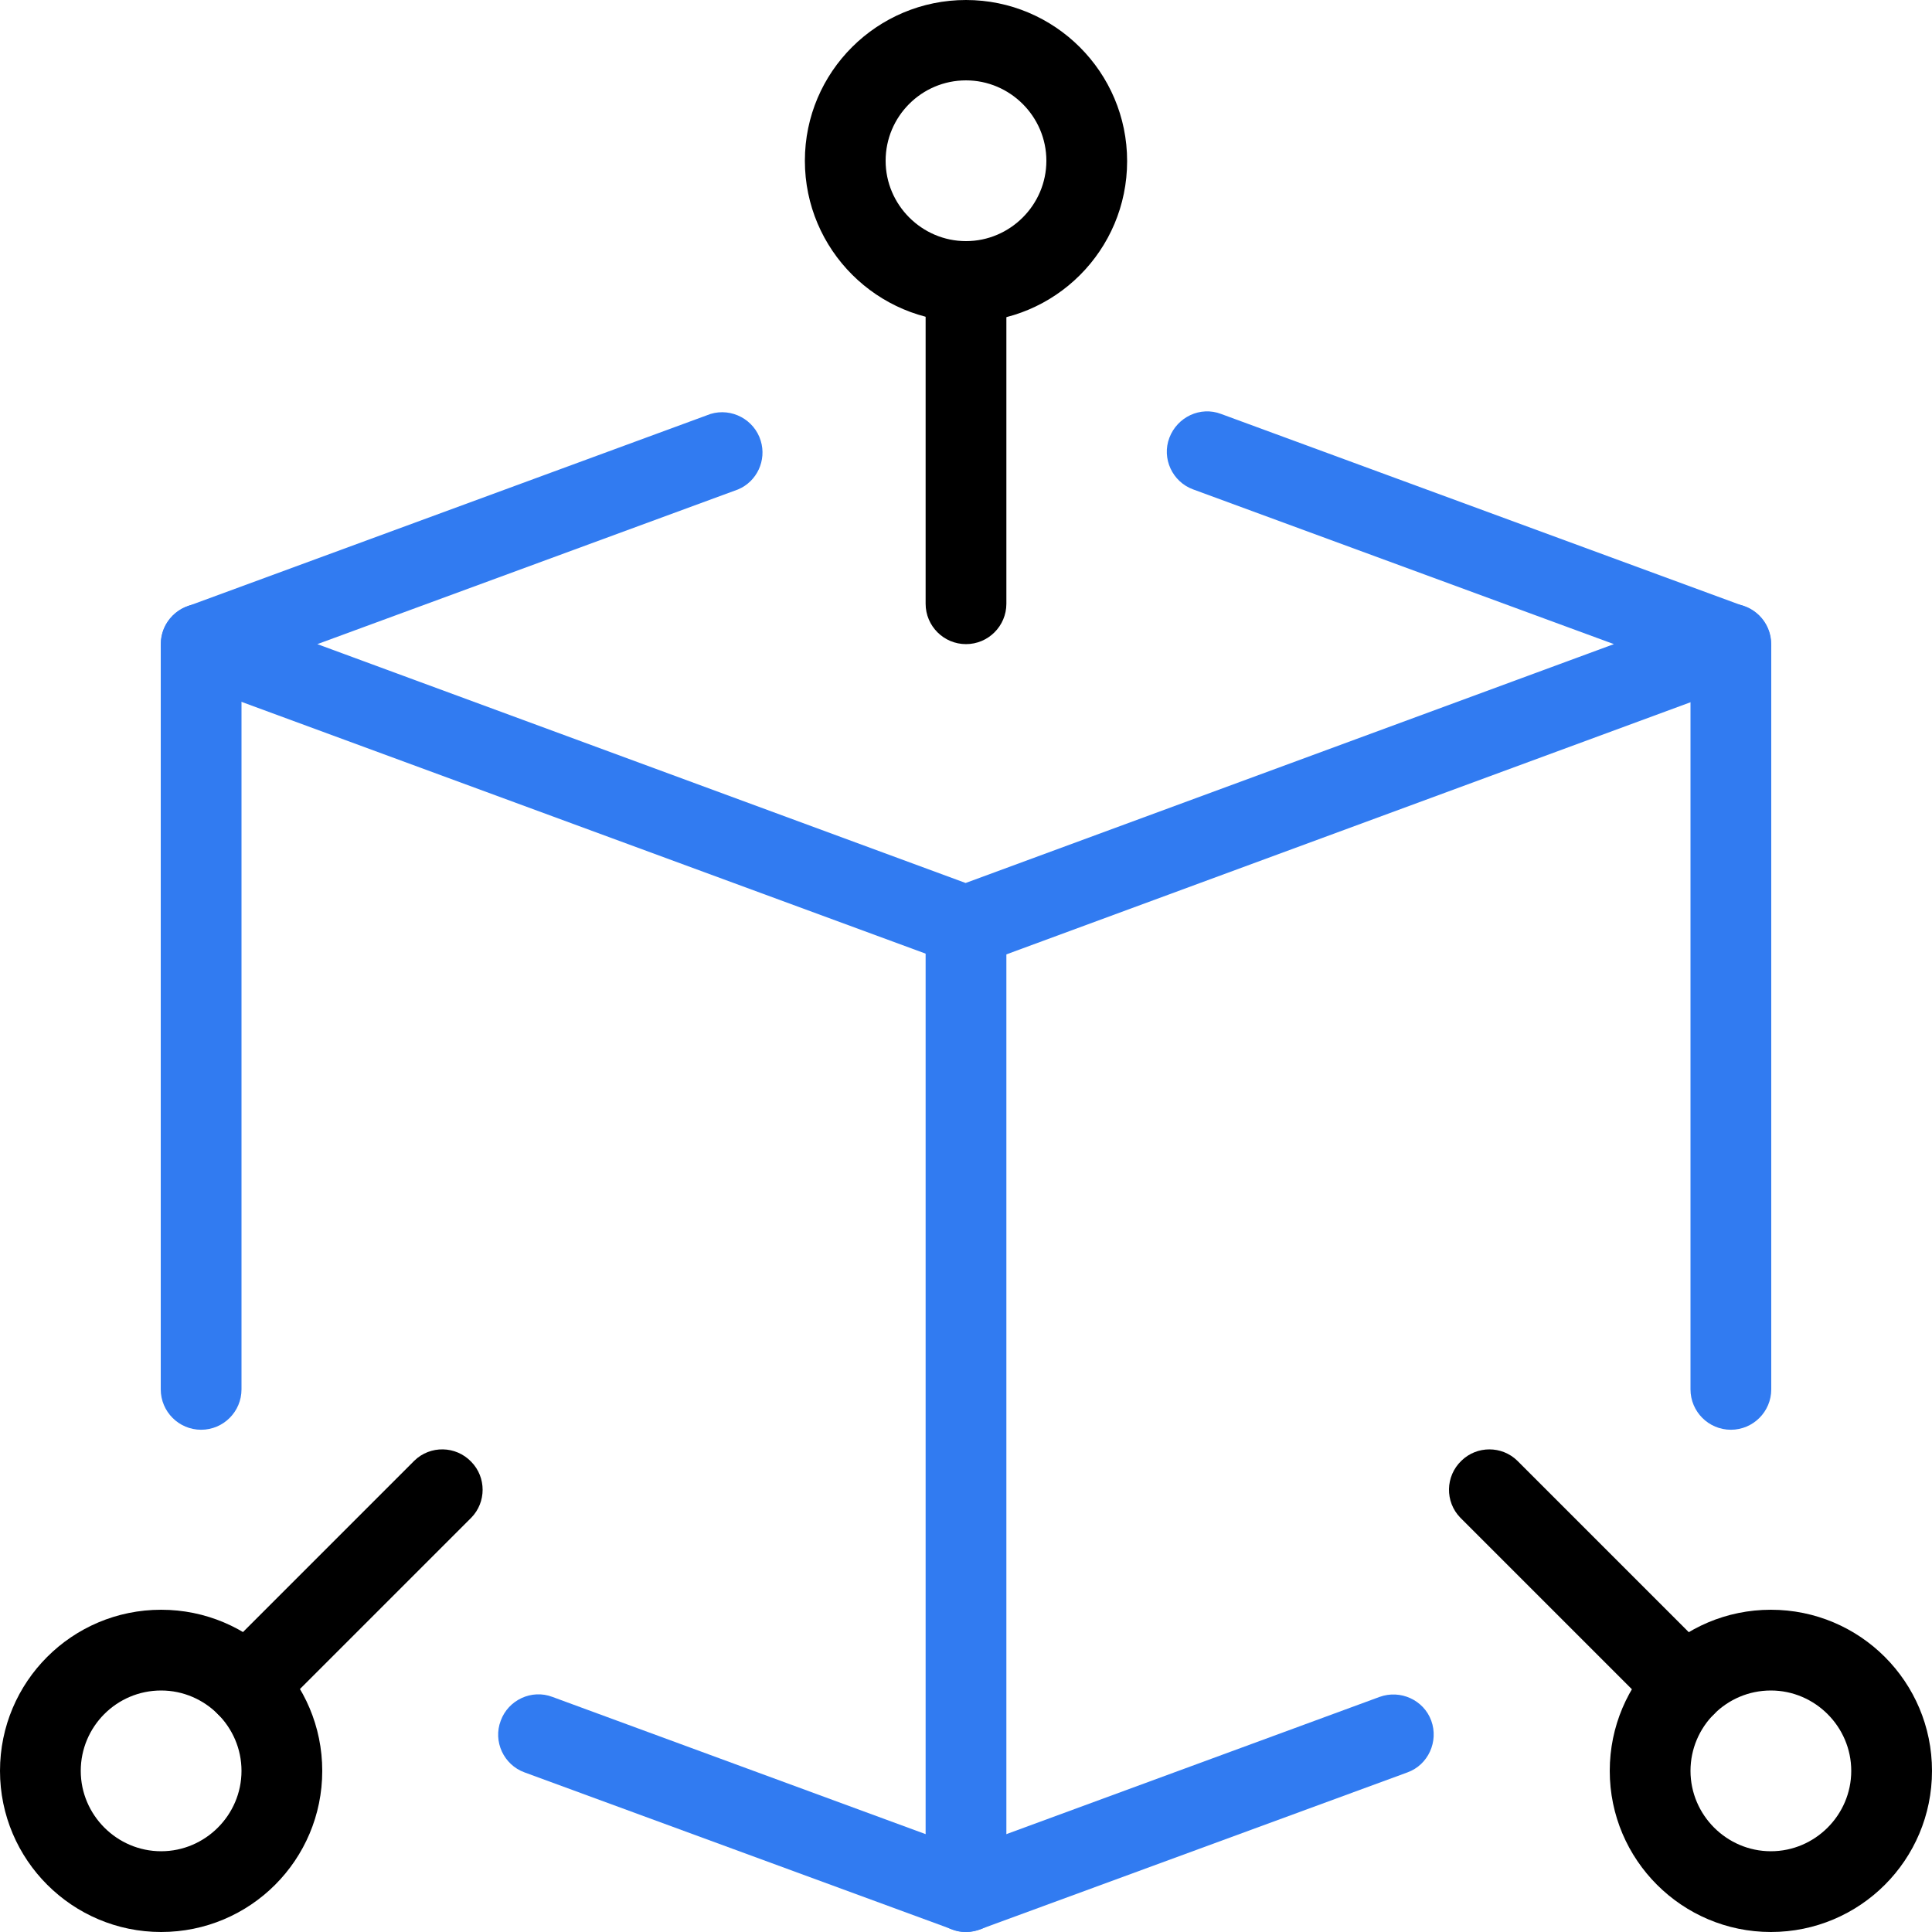
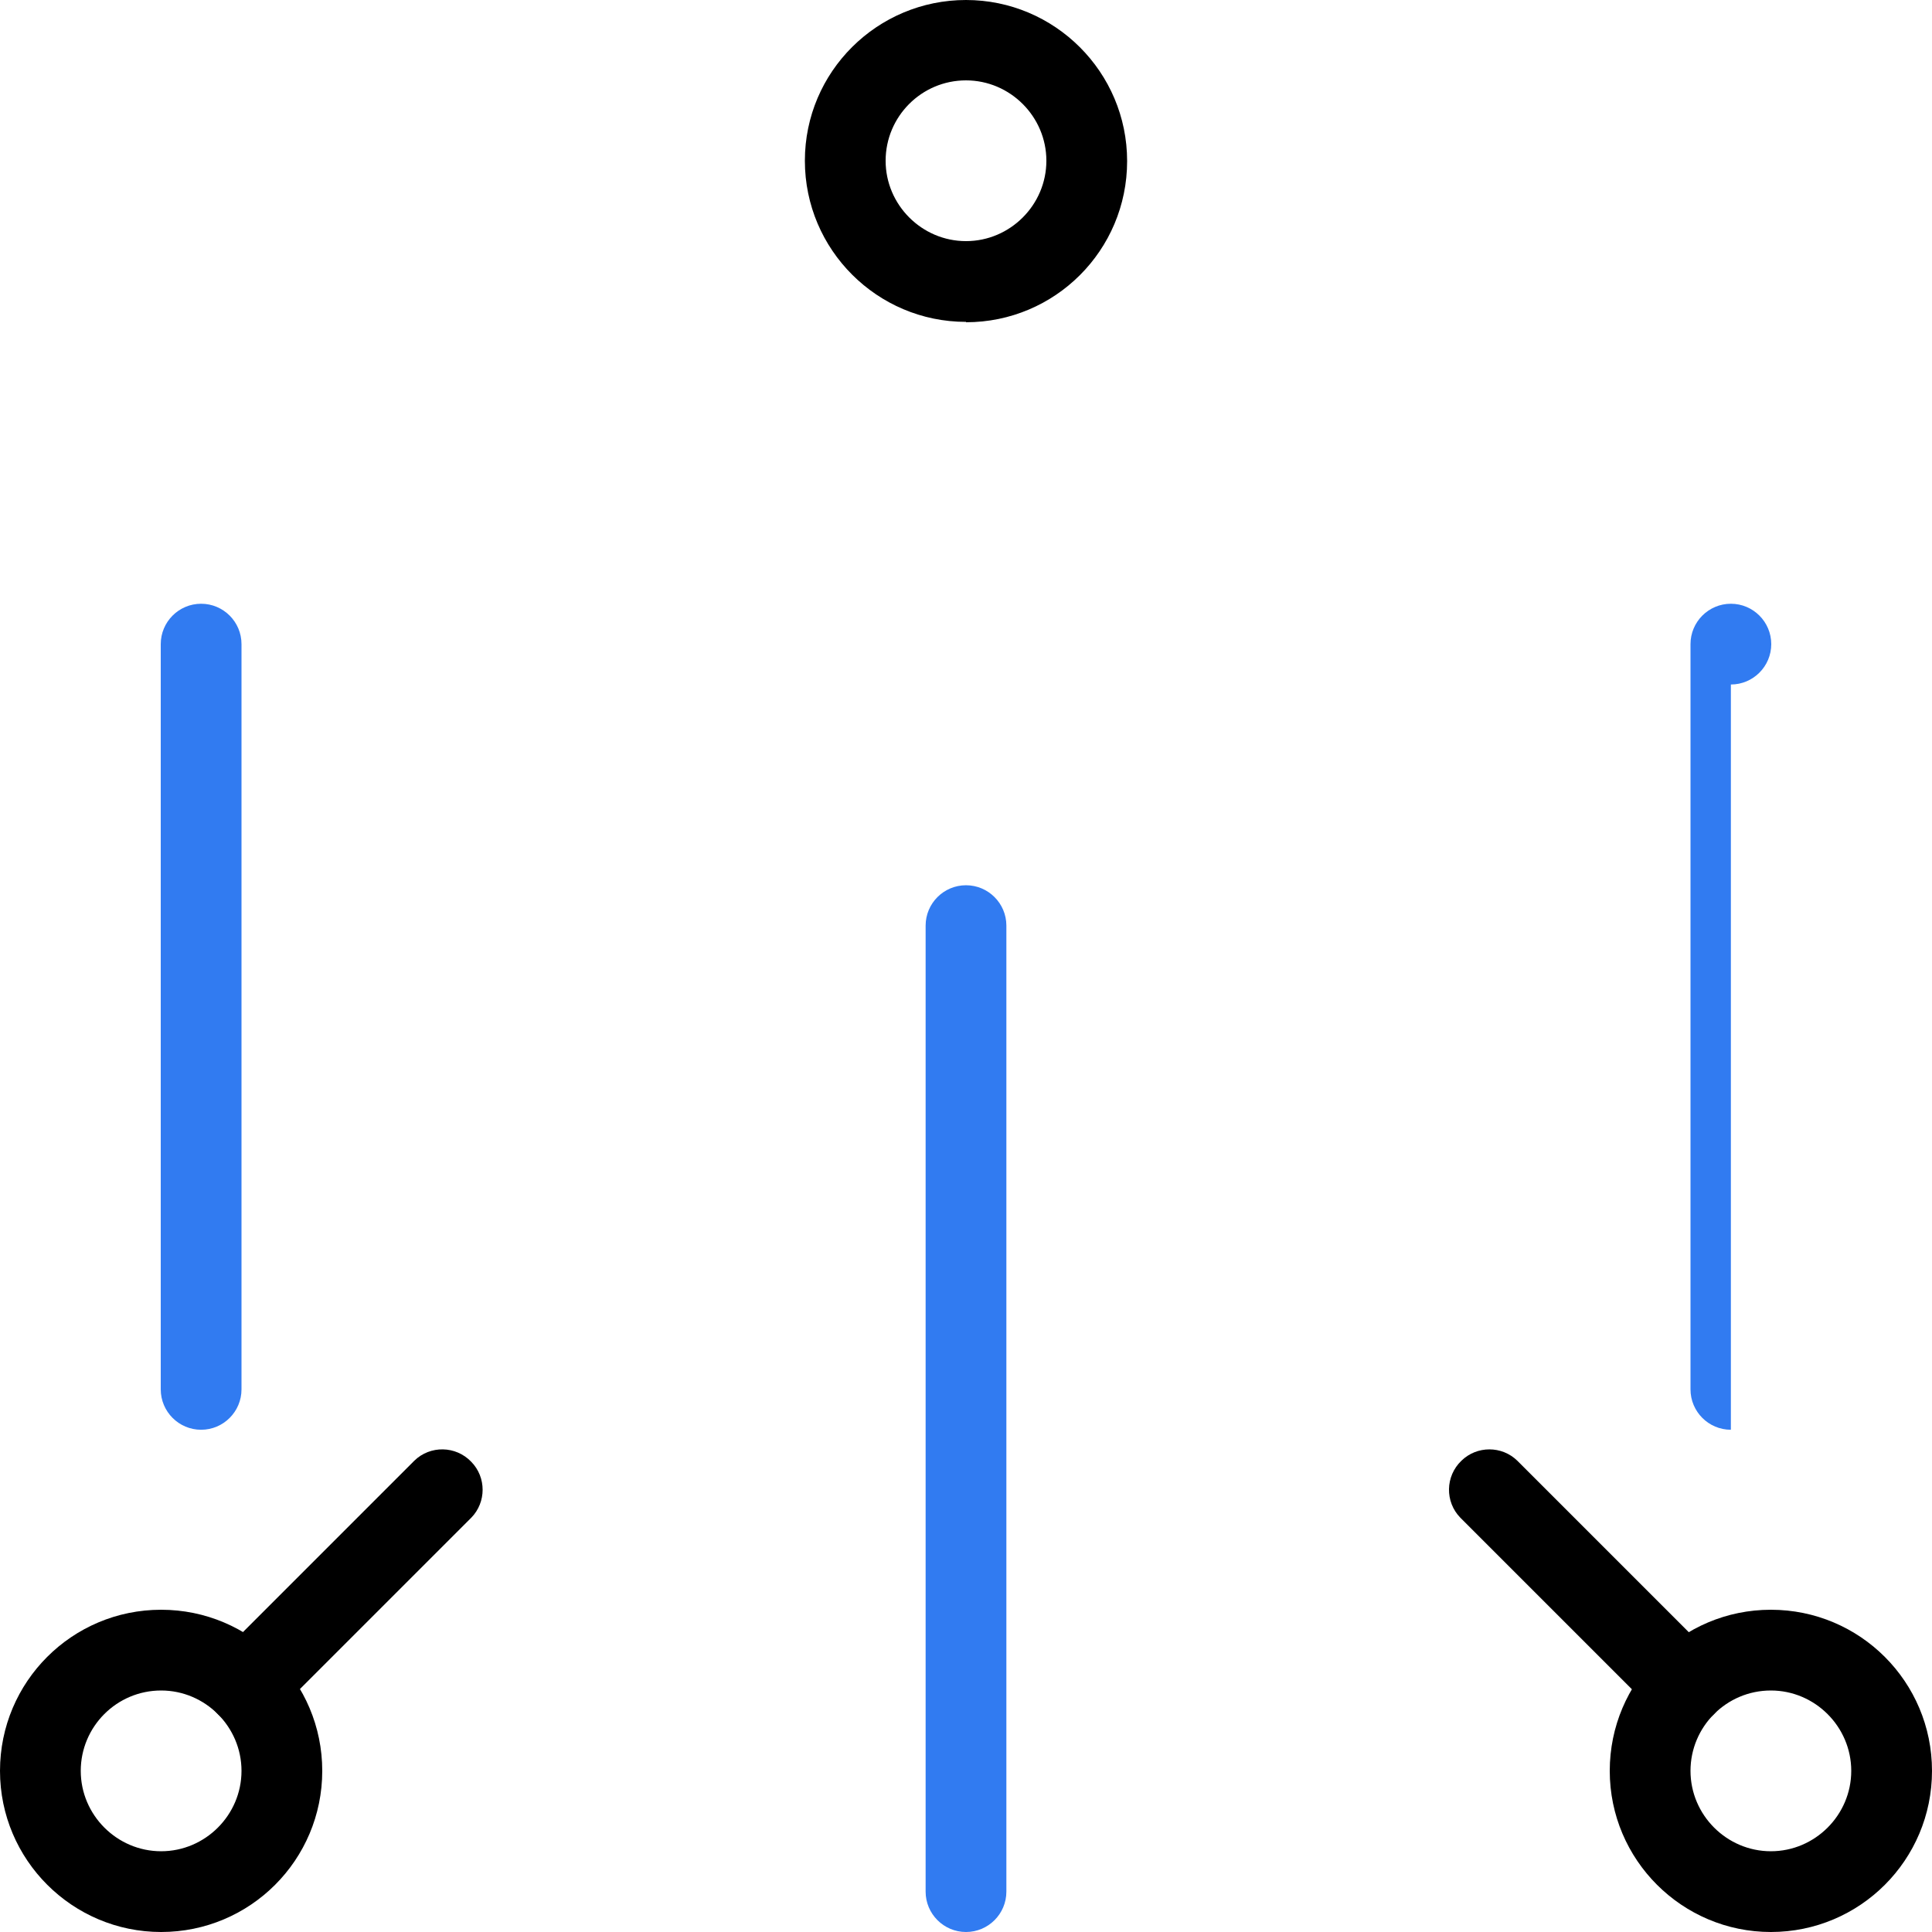
<svg xmlns="http://www.w3.org/2000/svg" id="Livello_1" data-name="Livello 1" version="1.1" viewBox="0 0 512 512">
  <defs>
    <style> .cls-1 { fill: #317bf1; } .cls-1, .cls-2 { stroke-width: 0px; } .cls-2 { fill: #000; } </style>
  </defs>
-   <path class="cls-1" d="M256,256c-1.3,0-2.5-.2-3.7-.7L49.6,180.7c-5.5-2-8.3-8.2-6.3-13.7,1.1-2.9,3.4-5.2,6.3-6.3l138.7-51c5.6-1.7,11.6,1.5,13.3,7.1,1.6,5.2-1,10.8-6,12.9l-111.5,41,171.8,63.3,171.8-63.3-111.5-41c-5.5-2-8.4-8.2-6.3-13.7s8.2-8.4,13.7-6.3l138.7,51c5.5,2,8.4,8.1,6.4,13.7-1.1,2.9-3.4,5.3-6.3,6.4l-202.7,74.7c-1.2.4-2.4.7-3.7.7ZM256,512c-1.3,0-2.5-.2-3.7-.7l-113.3-41.6c-5.5-2-8.4-8.2-6.3-13.7,2-5.5,8.2-8.4,13.7-6.3h0l109.6,40.3,109.6-40.3c5.5-2,11.7.8,13.7,6.3,2,5.5-.8,11.7-6.3,13.7l-113.3,41.6c-1.2.4-2.4.7-3.7.7Z" />
  <path class="cls-1" d="M53.3,378.9c-5.9,0-10.7-4.8-10.7-10.7v-197.5c0-5.9,4.8-10.7,10.7-10.7s10.7,4.8,10.7,10.7v197.5c0,5.9-4.8,10.7-10.7,10.7Z" />
-   <path class="cls-1" d="M458.7,378.9c-5.9,0-10.7-4.8-10.7-10.7v-197.5c0-5.9,4.8-10.7,10.7-10.7s10.7,4.8,10.7,10.7v197.5c0,5.9-4.8,10.7-10.7,10.7Z" />
-   <path class="cls-2" d="M256,170.7c-5.9,0-10.7-4.8-10.7-10.7v-85.3c0-5.9,4.8-10.7,10.7-10.7s10.7,4.8,10.7,10.7v85.3c0,5.9-4.8,10.7-10.7,10.7Z" />
+   <path class="cls-1" d="M458.7,378.9c-5.9,0-10.7-4.8-10.7-10.7v-197.5c0-5.9,4.8-10.7,10.7-10.7s10.7,4.8,10.7,10.7c0,5.9-4.8,10.7-10.7,10.7Z" />
  <path class="cls-2" d="M446.7,457.4c-2.8,0-5.5-1.1-7.6-3.1l-52.1-52.1c-4.1-4.2-4-11,.3-15.1,4.1-4,10.7-4,14.8,0l52.1,52.1c4.2,4.2,4.1,10.9,0,15.1-2,2-4.7,3.1-7.5,3.1Z" />
  <path class="cls-2" d="M65.3,457.4c-5.9,0-10.7-4.8-10.7-10.7,0-2.8,1.1-5.5,3.1-7.5l52.1-52.1c4.2-4.1,11-4,15.1.3,4,4.1,4,10.7,0,14.8l-52.1,52.1c-2,2-4.7,3.1-7.5,3.1Z" />
  <path class="cls-1" d="M256,512c-5.9,0-10.7-4.8-10.7-10.7V245.3c0-5.9,4.8-10.7,10.7-10.7s10.7,4.8,10.7,10.7v256c0,5.9-4.8,10.7-10.7,10.7Z" />
  <path class="cls-2" d="M256,85.3c-23.5,0-42.7-19.1-42.7-42.7S232.5,0,256,0s42.7,19.1,42.7,42.7-19.1,42.7-42.7,42.7ZM256,21.3c-11.8,0-21.3,9.6-21.3,21.3s9.6,21.3,21.3,21.3,21.3-9.6,21.3-21.3-9.6-21.3-21.3-21.3ZM469.3,512c-23.5,0-42.7-19.1-42.7-42.7s19.1-42.7,42.7-42.7,42.7,19.1,42.7,42.7-19.1,42.7-42.7,42.7ZM469.3,448c-11.8,0-21.3,9.6-21.3,21.3s9.6,21.3,21.3,21.3,21.3-9.6,21.3-21.3-9.6-21.3-21.3-21.3ZM42.7,512c-23.5,0-42.7-19.1-42.7-42.7s19.1-42.7,42.7-42.7,42.7,19.1,42.7,42.7-19.1,42.7-42.7,42.7ZM42.7,448c-11.8,0-21.3,9.6-21.3,21.3s9.6,21.3,21.3,21.3,21.3-9.6,21.3-21.3-9.6-21.3-21.3-21.3Z" />
</svg>